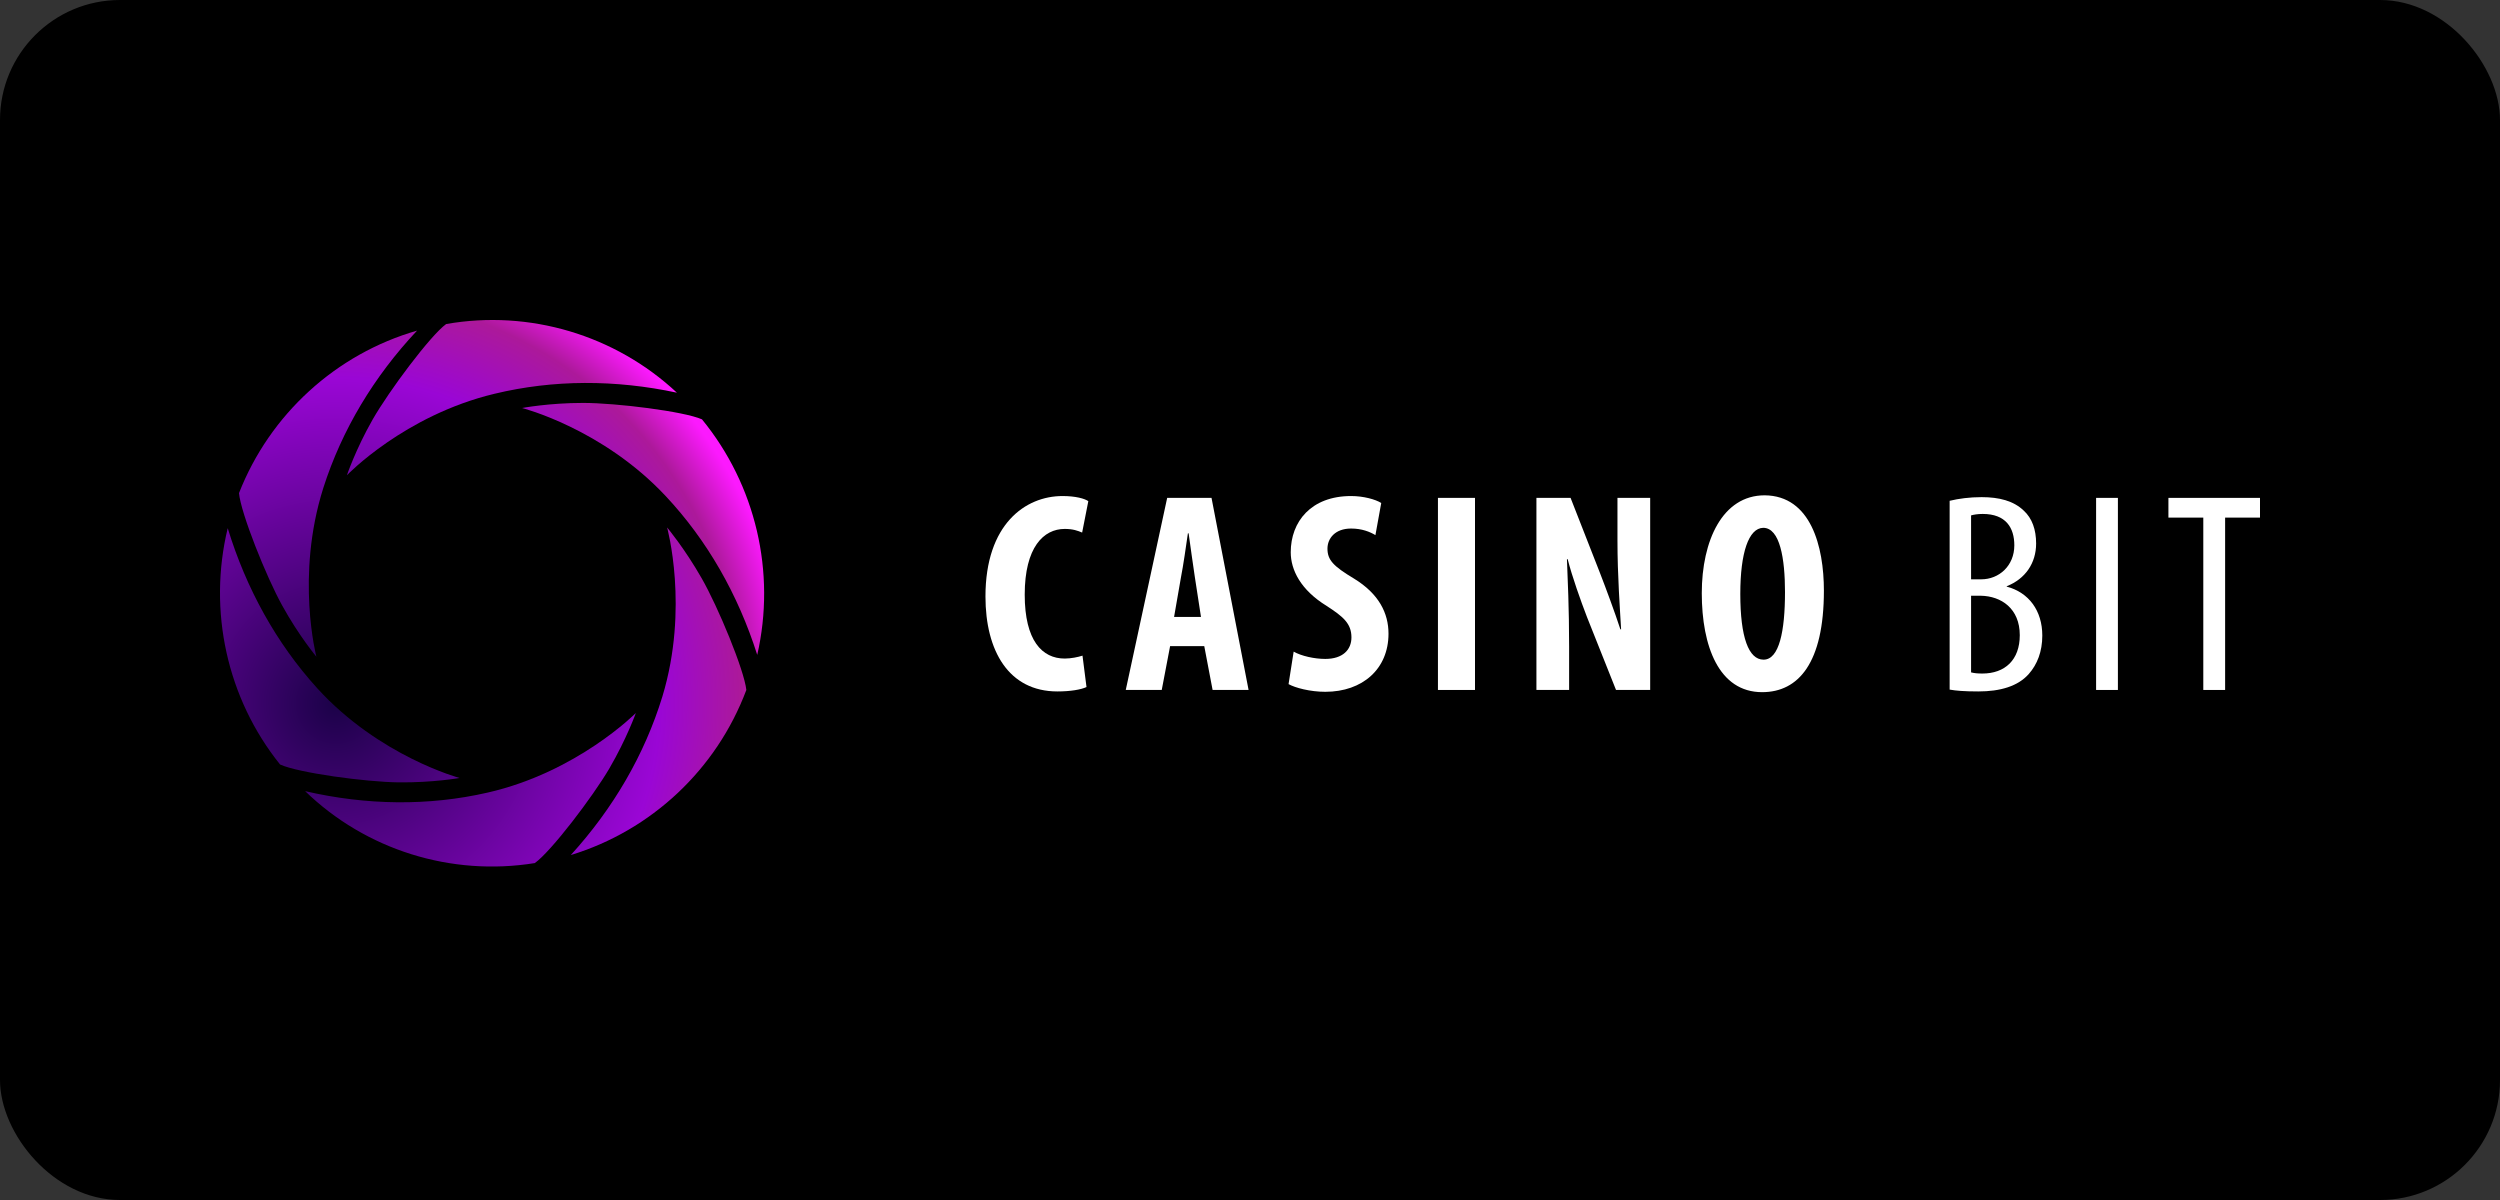
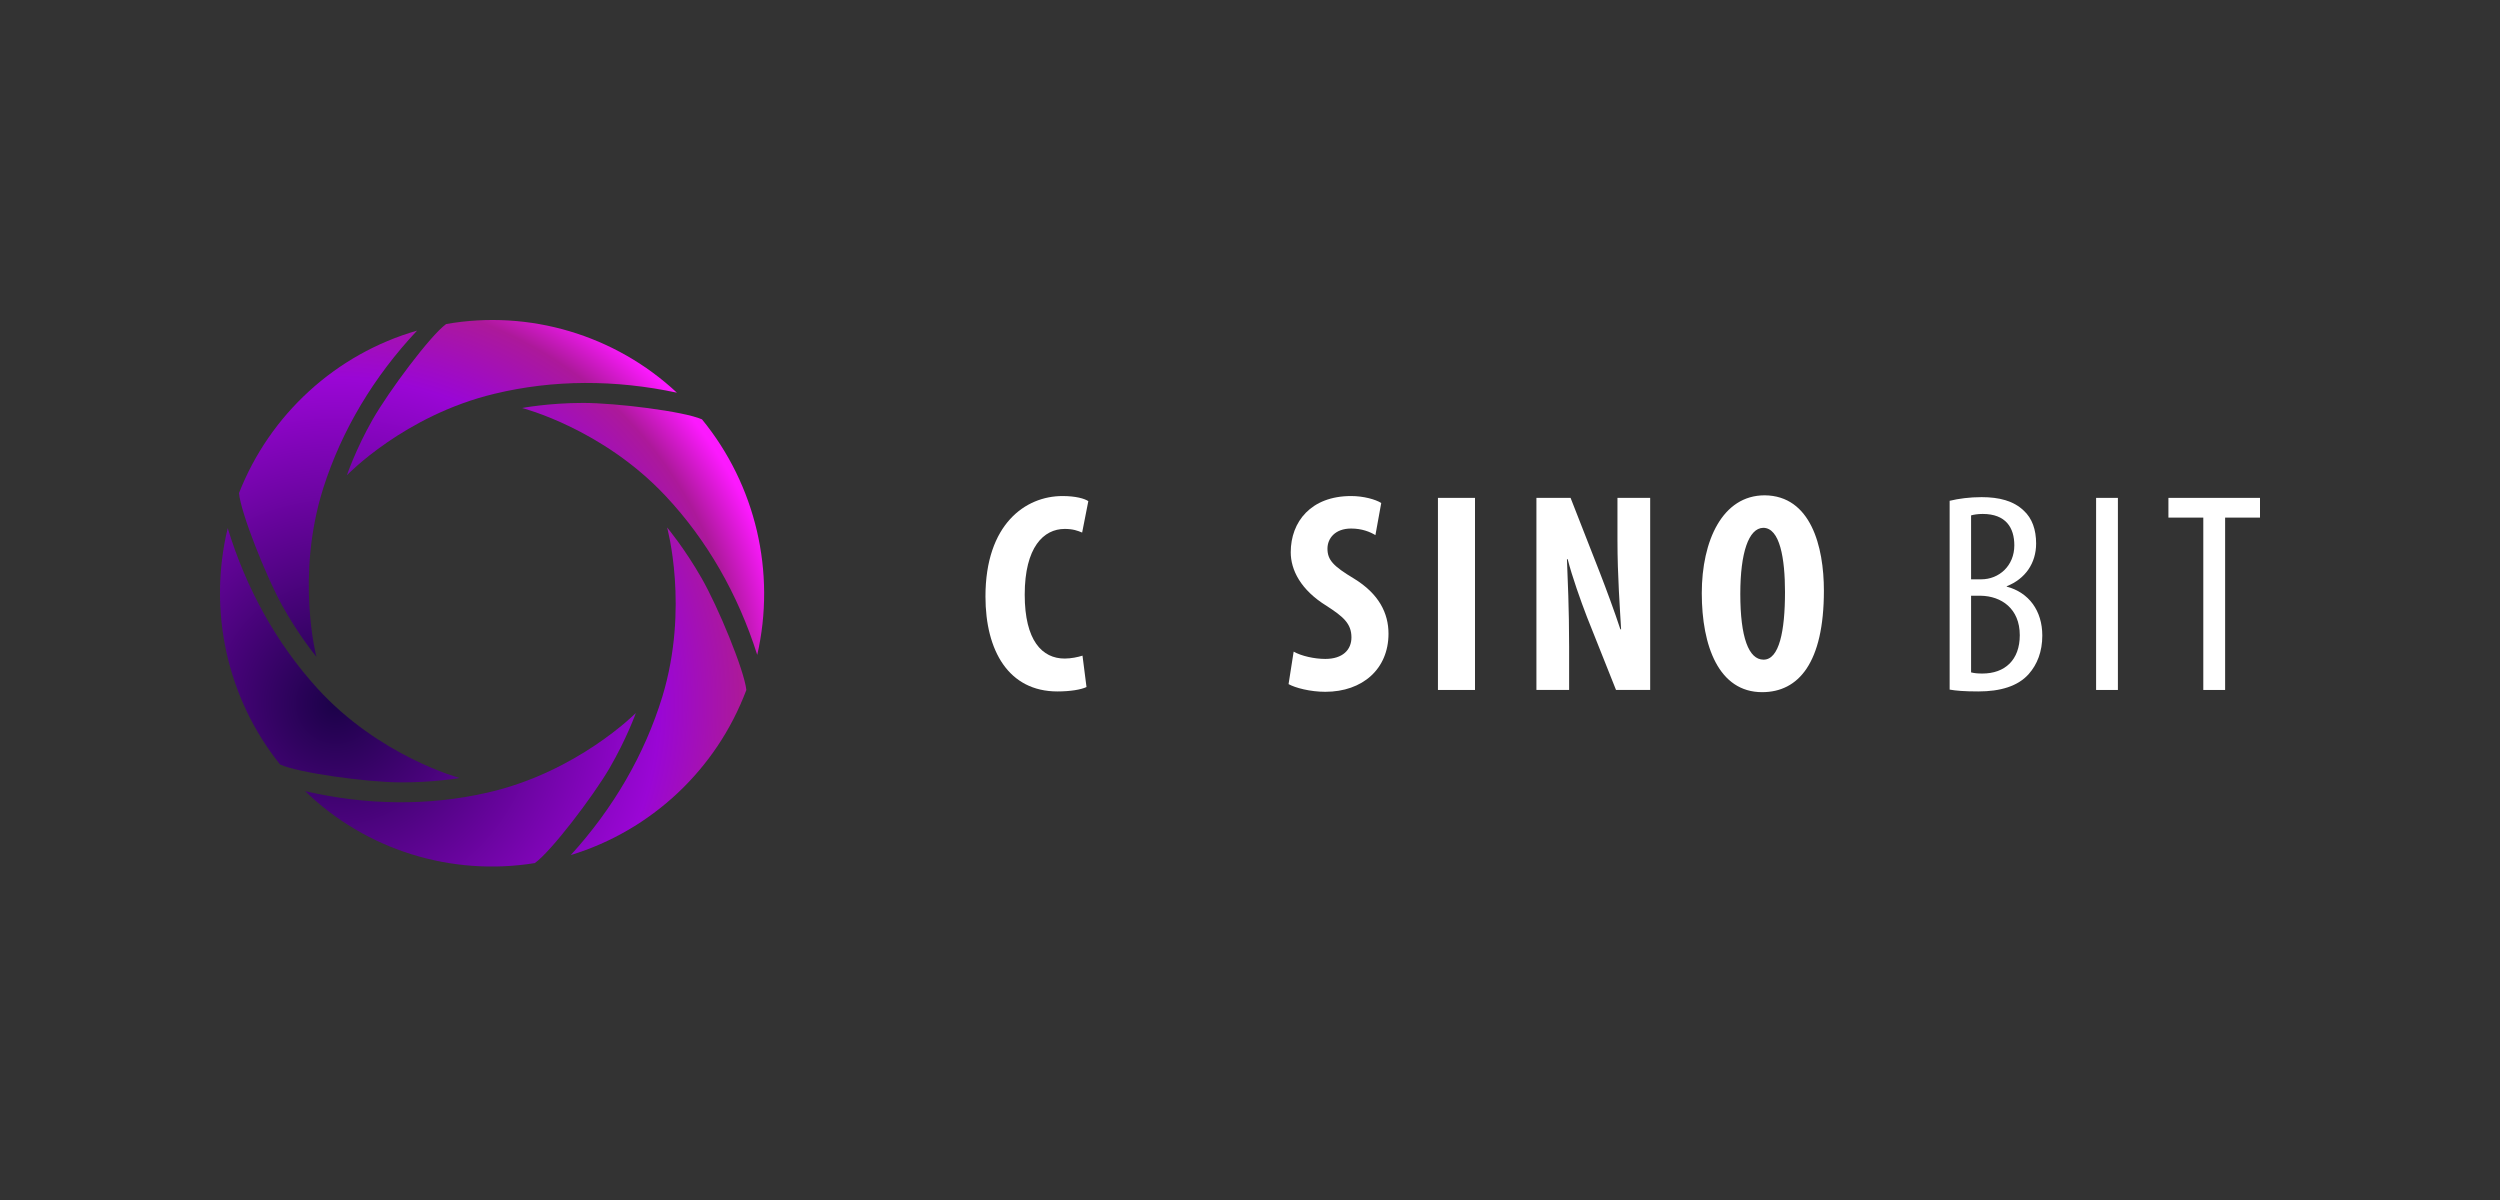
<svg xmlns="http://www.w3.org/2000/svg" width="125" height="60" viewBox="0 0 125 60" fill="none">
  <rect x="0" y="0" width="125" height="60" fill="#333333" stroke="none" />
-   <rect width="125" height="60" rx="6" fill="black" />
  <path d="M54.325 34.352C54.053 34.48 53.526 34.572 52.871 34.572C50.436 34.572 49.273 32.545 49.273 29.824C49.273 26.208 51.272 24.802 53.126 24.802C53.78 24.802 54.234 24.93 54.416 25.058L54.107 26.628C53.889 26.537 53.653 26.446 53.235 26.446C52.181 26.446 51.236 27.359 51.236 29.733C51.236 32.033 52.108 32.928 53.235 32.928C53.544 32.928 53.907 32.855 54.125 32.782L54.325 34.352Z" fill="white" />
-   <path d="M58.505 32.307L58.087 34.498H56.288L58.359 24.894H60.576L62.429 34.498H60.63L60.213 32.307H58.505ZM60.049 30.846L59.74 28.838C59.649 28.253 59.522 27.304 59.431 26.665H59.395C59.304 27.304 59.159 28.308 59.05 28.856L58.704 30.846H60.049Z" fill="white" />
  <path d="M64.683 32.581C65.064 32.8 65.719 32.946 66.264 32.946C67.136 32.946 67.572 32.49 67.572 31.869C67.572 31.175 67.154 30.828 66.337 30.299C65.028 29.495 64.537 28.491 64.537 27.614C64.537 26.081 65.555 24.802 67.554 24.802C68.172 24.802 68.771 24.967 69.062 25.149L68.771 26.756C68.498 26.592 68.099 26.427 67.554 26.427C66.754 26.427 66.373 26.921 66.373 27.432C66.373 27.998 66.664 28.308 67.699 28.929C68.953 29.696 69.425 30.664 69.425 31.686C69.425 33.44 68.136 34.59 66.264 34.59C65.501 34.59 64.755 34.389 64.428 34.206L64.683 32.581Z" fill="white" />
  <path d="M73.75 24.894V34.498H71.897V24.894H73.75Z" fill="white" />
  <path d="M76.821 34.498V24.894H78.529L80.001 28.655C80.292 29.404 80.746 30.627 81.019 31.467H81.055C81 30.463 80.873 28.783 80.873 27.03V24.894H82.509V34.498H80.801L79.347 30.846C79.038 30.043 78.602 28.82 78.384 27.961H78.347C78.384 28.929 78.456 30.408 78.456 32.325V34.498H76.821Z" fill="white" />
  <path d="M91.195 29.532C91.195 33.147 89.923 34.608 88.106 34.608C85.943 34.608 85.089 32.307 85.089 29.66C85.089 27.03 86.125 24.766 88.233 24.766C90.541 24.784 91.195 27.322 91.195 29.532ZM87.015 29.696C87.015 31.869 87.433 32.983 88.178 32.983C88.96 32.983 89.25 31.559 89.25 29.605C89.25 27.925 88.996 26.391 88.16 26.391C87.433 26.409 87.015 27.633 87.015 29.696Z" fill="white" />
  <path d="M97.482 25.04C97.936 24.93 98.481 24.857 99.081 24.857C99.953 24.857 100.68 25.04 101.189 25.533C101.607 25.916 101.806 26.482 101.806 27.176C101.806 28.162 101.262 28.947 100.335 29.312V29.331C101.443 29.623 102.115 30.536 102.115 31.778C102.115 32.581 101.861 33.22 101.443 33.695C100.898 34.316 100.008 34.572 98.917 34.572C98.209 34.572 97.791 34.535 97.482 34.48V25.04ZM98.572 28.966H99.062C99.953 28.966 100.716 28.29 100.716 27.267C100.716 26.391 100.298 25.697 99.135 25.697C98.881 25.697 98.681 25.733 98.554 25.77V28.966H98.572ZM98.572 33.622C98.699 33.658 98.881 33.677 99.117 33.677C100.244 33.677 100.989 33.001 100.989 31.759C100.989 30.426 100.062 29.806 99.045 29.787H98.554V33.622H98.572Z" fill="white" />
  <path d="M105.895 24.894V34.498H104.805V24.894H105.895Z" fill="white" />
  <path d="M110.165 25.88H108.421V24.894H113V25.88H111.256V34.498H110.165V25.88Z" fill="white" />
  <path d="M22.307 16.202C21.508 16.786 19.454 19.543 18.637 20.968C17.782 22.465 17.346 23.761 17.346 23.761C17.346 23.761 20.218 20.767 24.724 19.689C27.668 18.977 30.775 18.977 33.846 19.635C30.757 16.75 26.468 15.471 22.307 16.202Z" fill="url(#paint0_radial_1132_1357)" />
  <path d="M35.1 20.968C34.192 20.566 30.794 20.146 29.158 20.146C27.432 20.146 26.105 20.401 26.105 20.401C26.105 20.401 30.121 21.424 33.283 24.802C35.355 27.012 36.899 29.714 37.862 32.745C38.807 28.619 37.789 24.254 35.1 20.968Z" fill="url(#paint1_radial_1132_1357)" />
  <path d="M37.317 34.498C37.208 33.494 35.9 30.335 35.082 28.911C34.228 27.413 33.355 26.373 33.355 26.373C33.355 26.373 34.464 30.39 33.119 34.827C32.229 37.73 30.666 40.415 28.54 42.752C32.556 41.529 35.827 38.479 37.317 34.498Z" fill="url(#paint2_radial_1132_1357)" />
  <path d="M26.741 43.154C27.559 42.57 29.63 39.849 30.466 38.425C31.338 36.927 31.793 35.649 31.793 35.649C31.793 35.649 28.867 38.607 24.379 39.63C21.435 40.305 18.328 40.269 15.257 39.557C18.291 42.497 22.562 43.83 26.741 43.154Z" fill="url(#paint3_radial_1132_1357)" />
  <path d="M14.003 38.224C14.912 38.644 18.291 39.1 19.927 39.118C21.653 39.137 22.98 38.899 22.98 38.899C22.98 38.899 18.964 37.822 15.857 34.407C13.821 32.161 12.313 29.44 11.386 26.409C10.387 30.536 11.35 34.919 14.003 38.224Z" fill="url(#paint4_radial_1132_1357)" />
  <path d="M11.95 24.656C11.95 24.656 11.95 24.674 11.95 24.656C11.95 24.674 11.95 24.674 11.95 24.656C12.041 25.66 13.312 28.838 14.112 30.28C14.948 31.796 15.82 32.837 15.82 32.837C15.82 32.837 14.766 28.82 16.165 24.4C17.092 21.497 18.691 18.831 20.854 16.53C16.801 17.699 13.494 20.712 11.95 24.656Z" fill="url(#paint5_radial_1132_1357)" />
  <defs>
    <radialGradient id="paint0_radial_1132_1357" cx="0" cy="0" r="1" gradientUnits="userSpaceOnUse" gradientTransform="translate(16.8 35.164) scale(22.754 22.866)">
      <stop stop-color="#1B0248" />
      <stop offset="0.711" stop-color="#9A06D5" />
      <stop offset="0.891" stop-color="#AC199A" />
      <stop offset="1" stop-color="#FC19FE" />
    </radialGradient>
    <radialGradient id="paint1_radial_1132_1357" cx="0" cy="0" r="1" gradientUnits="userSpaceOnUse" gradientTransform="translate(16.8 35.164) scale(22.754 22.866)">
      <stop stop-color="#1B0248" />
      <stop offset="0.711" stop-color="#9A06D5" />
      <stop offset="0.891" stop-color="#AC199A" />
      <stop offset="1" stop-color="#FC19FE" />
    </radialGradient>
    <radialGradient id="paint2_radial_1132_1357" cx="0" cy="0" r="1" gradientUnits="userSpaceOnUse" gradientTransform="translate(16.8 35.164) scale(22.754 22.866)">
      <stop stop-color="#1B0248" />
      <stop offset="0.711" stop-color="#9A06D5" />
      <stop offset="0.891" stop-color="#AC199A" />
      <stop offset="1" stop-color="#FC19FE" />
    </radialGradient>
    <radialGradient id="paint3_radial_1132_1357" cx="0" cy="0" r="1" gradientUnits="userSpaceOnUse" gradientTransform="translate(16.8 35.164) scale(22.754 22.866)">
      <stop stop-color="#1B0248" />
      <stop offset="0.711" stop-color="#9A06D5" />
      <stop offset="0.891" stop-color="#AC199A" />
      <stop offset="1" stop-color="#FC19FE" />
    </radialGradient>
    <radialGradient id="paint4_radial_1132_1357" cx="0" cy="0" r="1" gradientUnits="userSpaceOnUse" gradientTransform="translate(16.8 35.164) scale(22.754 22.866)">
      <stop stop-color="#1B0248" />
      <stop offset="0.711" stop-color="#9A06D5" />
      <stop offset="0.891" stop-color="#AC199A" />
      <stop offset="1" stop-color="#FC19FE" />
    </radialGradient>
    <radialGradient id="paint5_radial_1132_1357" cx="0" cy="0" r="1" gradientUnits="userSpaceOnUse" gradientTransform="translate(16.8 35.164) scale(22.754 22.866)">
      <stop stop-color="#1B0248" />
      <stop offset="0.711" stop-color="#9A06D5" />
      <stop offset="0.891" stop-color="#AC199A" />
      <stop offset="1" stop-color="#FC19FE" />
    </radialGradient>
  </defs>
</svg>